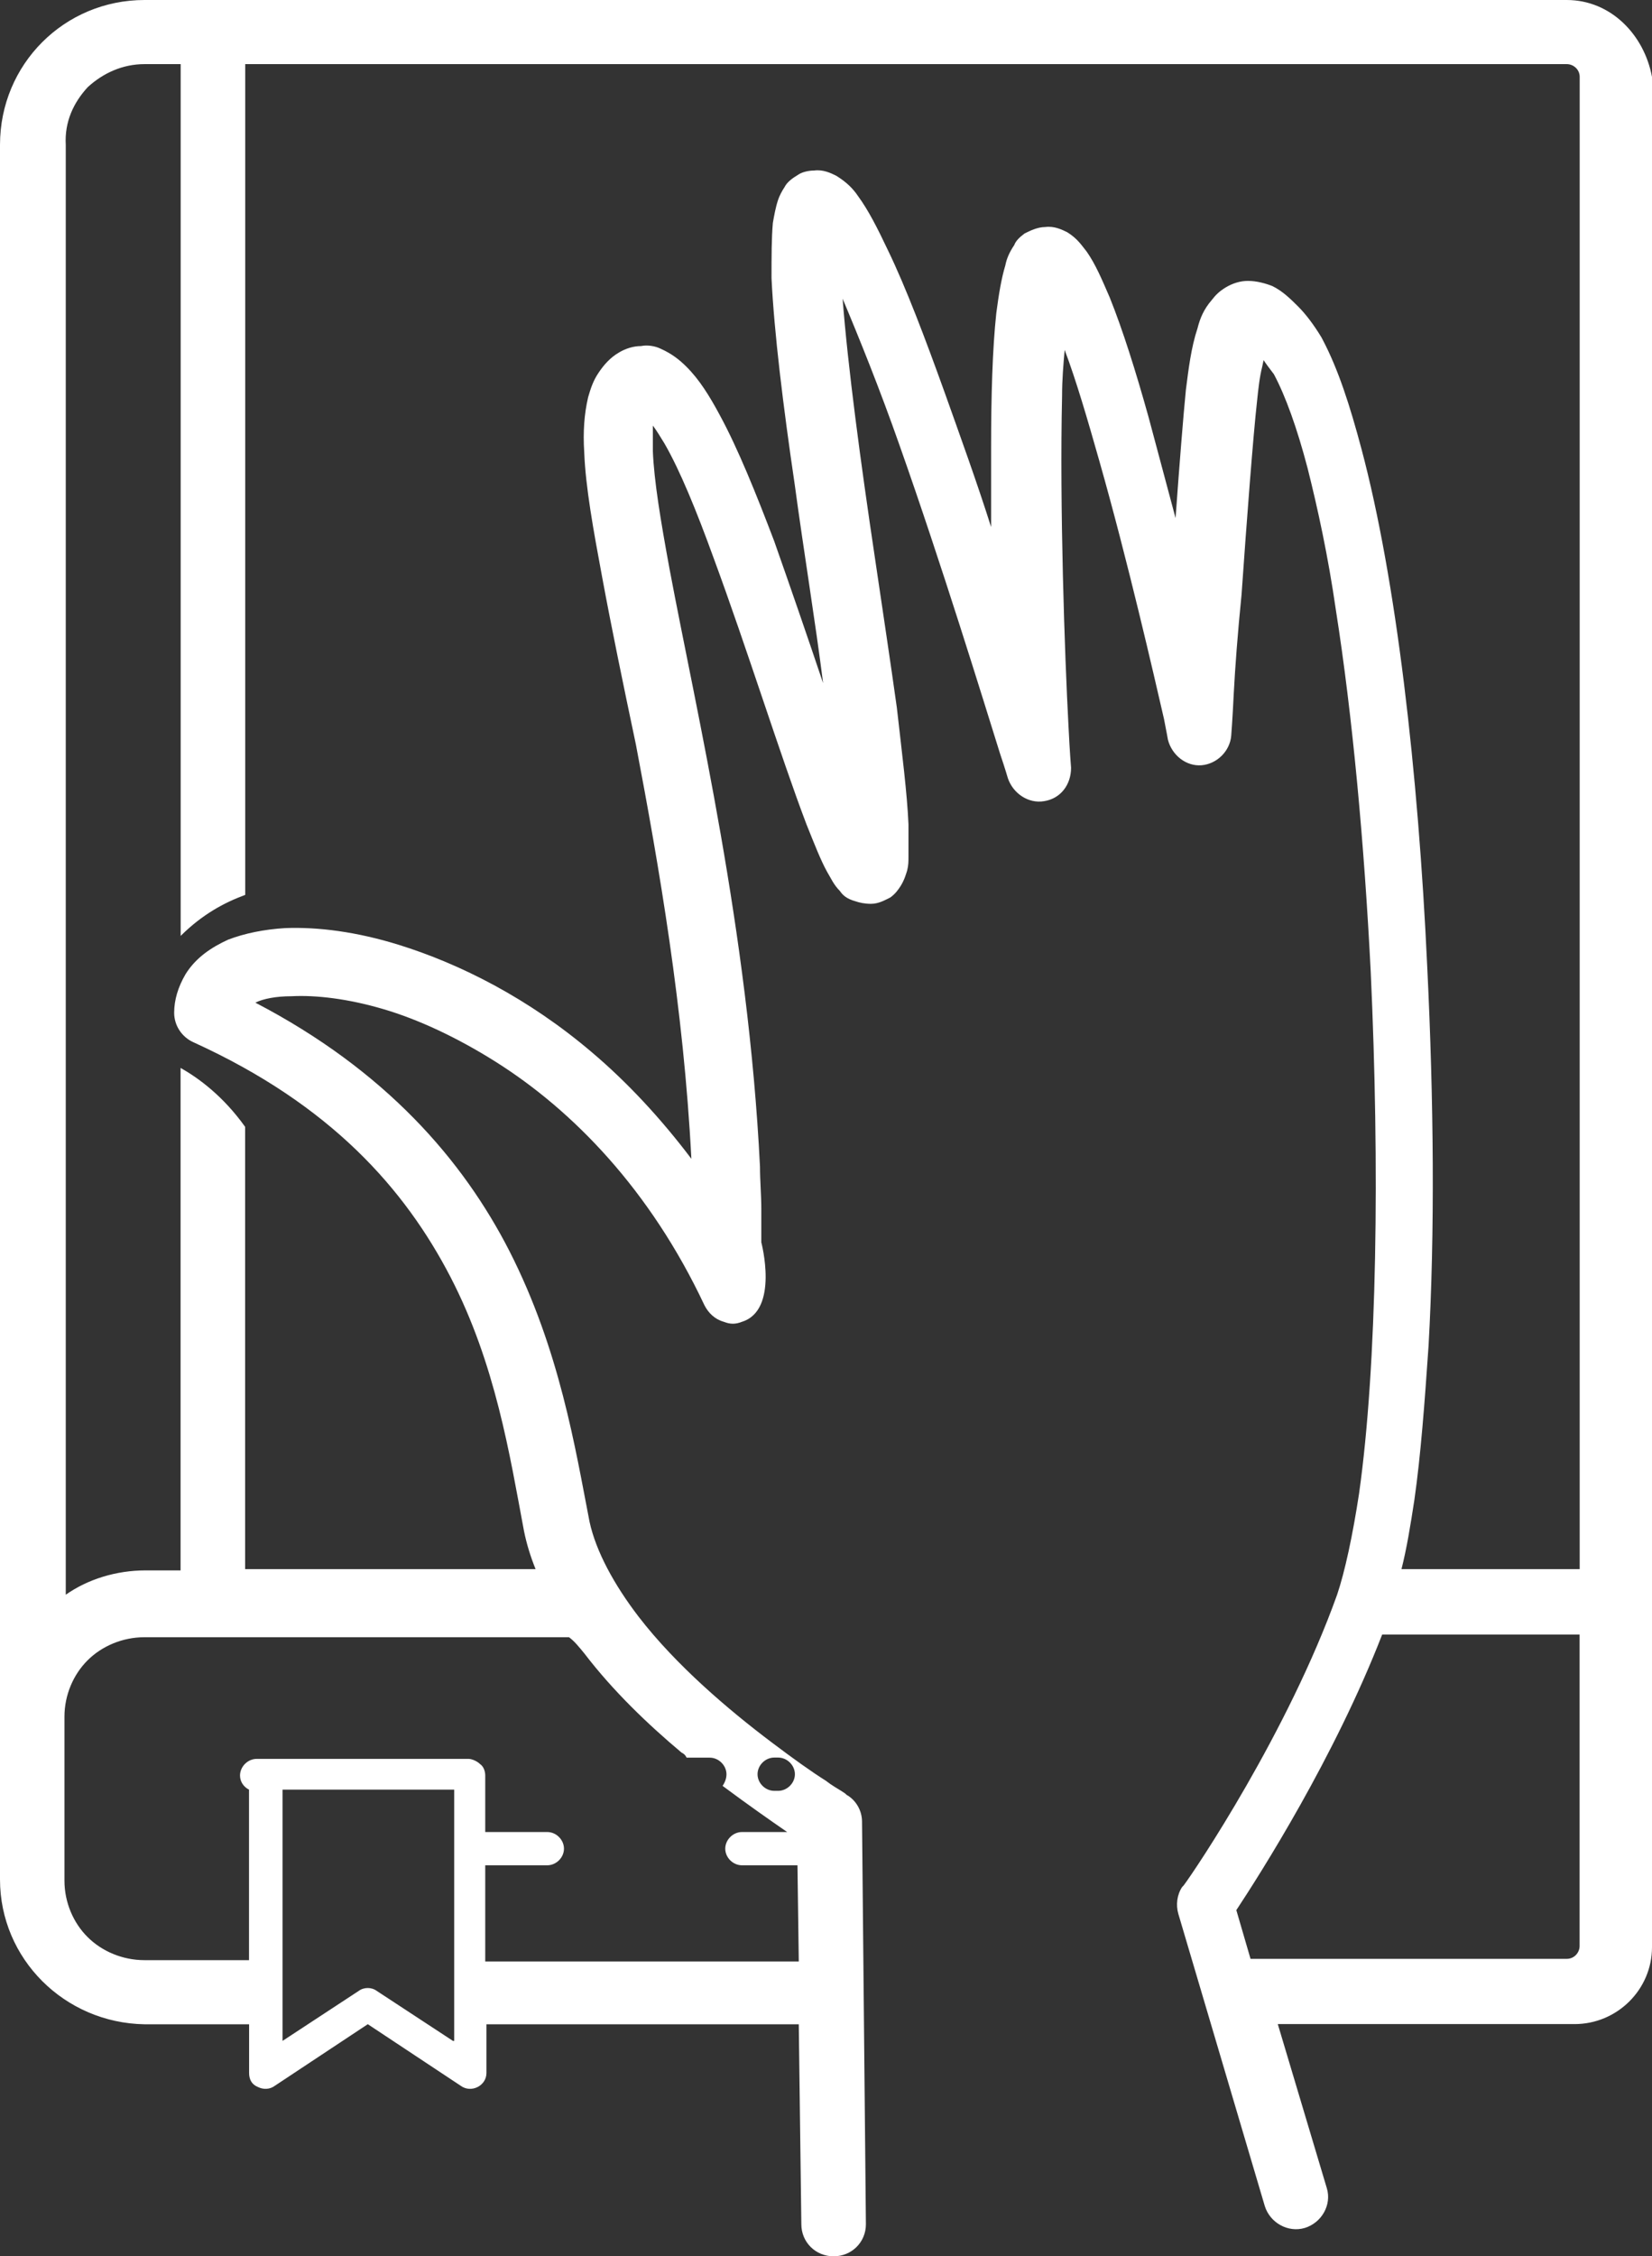
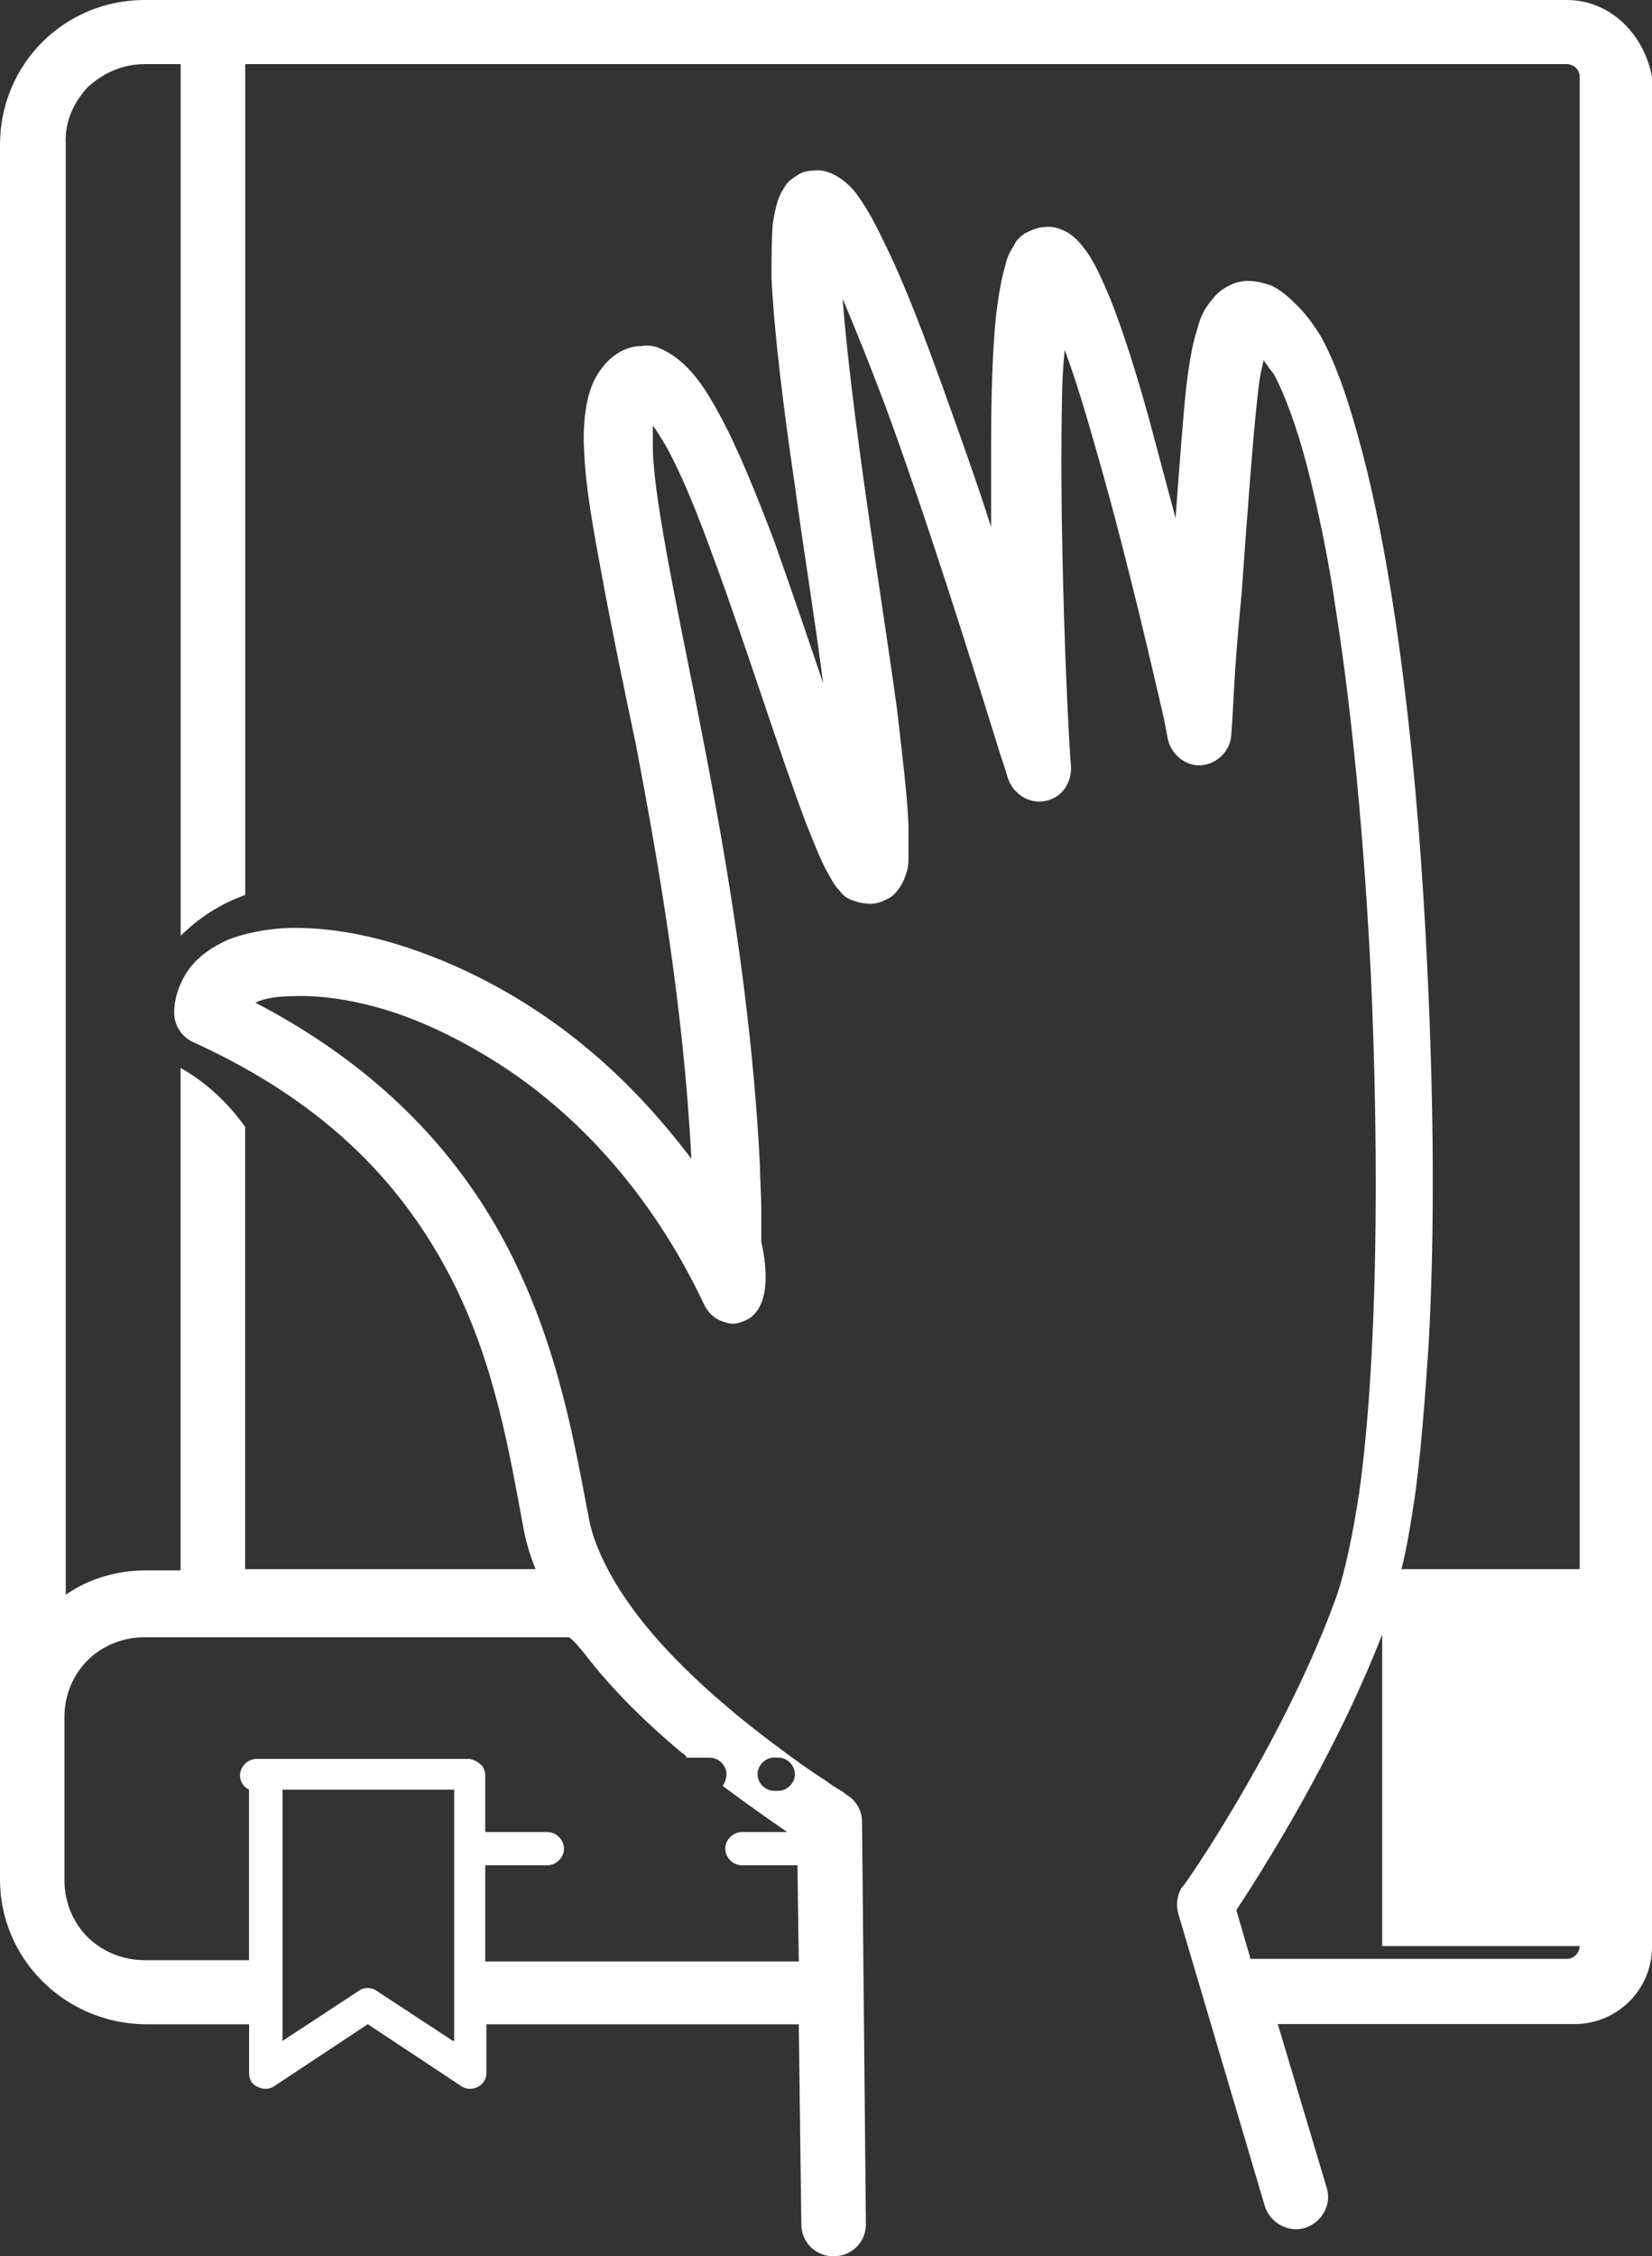
<svg xmlns="http://www.w3.org/2000/svg" width="52" height="71" viewBox="0 0 52 71" fill="none">
  <rect x="0" y="0" width="52" height="71" fill="#333333" stroke="none" />
-   <path d="M49.316 0H38.427H9.056H4.549C2.029 0 0 2.018 0 4.559V59.14C0 61.64 2.032 63.657 4.549 63.699H7.841V65.231C7.841 65.432 7.921 65.595 8.124 65.675C8.288 65.755 8.49 65.755 8.651 65.634L11.577 63.696L14.502 65.634C14.666 65.755 14.869 65.755 15.03 65.675C15.193 65.595 15.312 65.432 15.312 65.231V63.699H25.143L25.224 69.991C25.224 70.556 25.671 71 26.24 71C26.809 71 27.256 70.556 27.256 69.991L27.134 57.324C27.134 56.96 26.931 56.637 26.645 56.477L26.603 56.436L26.481 56.356C26.359 56.276 26.198 56.194 25.993 56.034C25.546 55.753 24.977 55.347 24.285 54.824C22.945 53.815 21.28 52.404 20.1 50.871C19.328 49.863 18.759 48.816 18.557 47.886C18.11 45.588 17.621 42.482 16.039 39.375C14.577 36.512 12.14 33.687 8.038 31.551C8.282 31.429 8.687 31.349 9.176 31.349C9.947 31.308 10.963 31.429 12.059 31.752C13.156 32.074 14.374 32.639 15.593 33.406C18.029 34.938 20.466 37.441 22.173 41.071C22.296 41.313 22.498 41.514 22.784 41.594C22.987 41.674 23.151 41.674 23.353 41.594C24.53 41.23 23.964 39.094 23.964 39.094C23.964 38.73 23.964 38.37 23.964 38.044C23.964 37.6 23.922 37.157 23.922 36.713C23.556 29.291 21.932 22.471 21.077 17.913C20.794 16.38 20.588 15.129 20.55 14.2C20.55 13.877 20.55 13.594 20.55 13.392C20.672 13.555 20.794 13.756 20.916 13.957C21.405 14.803 21.932 16.096 22.459 17.549C23.517 20.413 24.572 23.803 25.385 25.939C25.629 26.545 25.832 27.069 26.034 27.433C26.156 27.634 26.237 27.835 26.439 28.039C26.52 28.16 26.642 28.282 26.928 28.361C27.05 28.403 27.211 28.441 27.417 28.441C27.661 28.441 27.863 28.32 28.027 28.24C28.191 28.119 28.272 27.998 28.352 27.876C28.474 27.675 28.516 27.512 28.555 27.391C28.596 27.229 28.596 27.11 28.596 26.948C28.596 26.666 28.596 26.341 28.596 25.939C28.555 24.971 28.394 23.72 28.23 22.267C28.027 20.815 27.783 19.203 27.539 17.549C27.092 14.564 26.687 11.537 26.523 9.399C27.05 10.65 27.7 12.262 28.31 13.999C29.651 17.791 30.95 22.028 31.48 23.72C31.644 24.205 31.724 24.486 31.724 24.486C31.888 24.971 32.374 25.294 32.862 25.211C33.39 25.131 33.714 24.687 33.714 24.161C33.714 24.161 33.673 23.675 33.634 22.871C33.512 20.611 33.351 15.892 33.431 12.463C33.431 11.94 33.473 11.455 33.512 11.011C33.878 11.978 34.242 13.23 34.608 14.52C35.502 17.667 36.315 21.217 36.64 22.628C36.72 23.031 36.762 23.273 36.762 23.273C36.884 23.758 37.331 24.119 37.819 24.081C38.308 24.039 38.713 23.637 38.755 23.152C38.755 23.152 38.797 22.628 38.835 21.821C38.877 21.013 38.958 19.924 39.08 18.714C39.243 16.374 39.446 13.712 39.568 12.623C39.61 12.221 39.649 11.857 39.732 11.534L39.774 11.333C39.854 11.455 39.976 11.614 40.099 11.777C40.465 12.463 40.828 13.472 41.156 14.721C41.481 16.011 41.806 17.505 42.05 19.2C42.577 22.548 42.944 26.581 43.146 30.574C43.429 36.707 43.349 42.958 42.78 46.993C42.577 48.324 42.333 49.455 42.089 50.179C40.545 54.495 37.62 58.853 37.254 59.335L37.212 59.377C37.048 59.619 37.009 59.942 37.09 60.223L39.812 69.42C39.976 69.944 40.542 70.266 41.073 70.107C41.6 69.944 41.925 69.382 41.764 68.855L40.221 63.693H49.563C50.904 63.693 52 62.604 52 61.273V2.42C51.753 1.089 50.698 0 49.316 0ZM14.258 64.222L11.86 62.649C11.696 62.527 11.455 62.527 11.291 62.649L8.893 64.222V56.315H10.153H12.184H14.216H14.297V64.222H14.258ZM24.372 55.306H24.494C24.777 55.306 25.021 55.549 25.021 55.83C25.021 56.111 24.777 56.353 24.494 56.353H24.372C24.089 56.353 23.845 56.111 23.845 55.83C23.845 55.549 24.089 55.306 24.372 55.306ZM18.402 52.04C19.296 53.209 20.392 54.259 21.449 55.146C21.53 55.188 21.572 55.226 21.613 55.309H22.34C22.623 55.309 22.867 55.552 22.867 55.833C22.867 55.954 22.826 56.075 22.745 56.197C23.559 56.803 24.25 57.285 24.777 57.649H23.356C23.073 57.649 22.829 57.892 22.829 58.173C22.829 58.454 23.073 58.696 23.356 58.696H25.102L25.143 61.723H15.274V58.696H17.225C17.508 58.696 17.752 58.454 17.752 58.173C17.752 57.892 17.508 57.649 17.225 57.649H15.274V55.874C15.274 55.753 15.232 55.593 15.11 55.51C15.03 55.43 14.866 55.347 14.743 55.347H14.175H12.143H10.111H8.365H8.082C7.799 55.347 7.555 55.59 7.555 55.871C7.555 56.072 7.677 56.235 7.838 56.315V61.681H4.546C3.855 61.681 3.205 61.4 2.759 60.956C2.312 60.513 2.029 59.868 2.029 59.181V54.019C2.029 53.333 2.312 52.688 2.759 52.244C3.205 51.8 3.855 51.519 4.546 51.519H17.91C18.077 51.638 18.238 51.839 18.402 52.04ZM49.721 61.237C49.721 61.439 49.557 61.64 49.316 61.64H39.363L38.916 60.107C39.687 58.939 42.002 55.306 43.507 51.434H49.721V61.237ZM49.721 49.377H44.114C44.278 48.733 44.397 48.005 44.52 47.2C44.722 45.789 44.844 44.135 44.966 42.36C45.169 38.769 45.13 34.615 44.925 30.421C44.642 24.288 43.95 18.238 42.854 14.123C42.488 12.75 42.124 11.623 41.636 10.694L41.594 10.614C41.35 10.212 41.105 9.89 40.864 9.647C40.62 9.405 40.376 9.162 40.051 9.002C39.848 8.922 39.562 8.839 39.279 8.839C39.035 8.839 38.791 8.919 38.588 9.041C38.386 9.162 38.263 9.283 38.141 9.443C37.897 9.724 37.775 10.008 37.694 10.331C37.492 10.937 37.411 11.62 37.328 12.268C37.248 13.076 37.125 14.608 37.003 16.303C36.72 15.253 36.434 14.165 36.151 13.117C35.746 11.665 35.338 10.375 34.933 9.366C34.688 8.801 34.486 8.316 34.203 7.914C34.039 7.712 33.92 7.511 33.592 7.307C33.428 7.227 33.187 7.106 32.901 7.144C32.657 7.144 32.413 7.266 32.252 7.346C32.088 7.467 31.969 7.588 31.927 7.709C31.763 7.952 31.683 8.153 31.644 8.354C31.522 8.757 31.441 9.242 31.361 9.848C31.239 10.978 31.197 12.469 31.197 14.085C31.197 14.892 31.197 15.738 31.197 16.584C30.75 15.173 30.223 13.721 29.734 12.348C29.124 10.653 28.516 9.041 27.947 7.869C27.622 7.183 27.336 6.618 27.011 6.174C26.848 5.931 26.645 5.73 26.32 5.529C26.156 5.449 25.915 5.328 25.629 5.366C25.465 5.366 25.263 5.408 25.14 5.488C24.938 5.609 24.774 5.73 24.694 5.89C24.613 6.011 24.53 6.171 24.491 6.292C24.411 6.535 24.369 6.778 24.327 7.017C24.285 7.502 24.285 8.067 24.285 8.751C24.366 10.446 24.652 12.786 25.015 15.244C25.298 17.342 25.665 19.561 25.909 21.498C25.421 20.046 24.893 18.513 24.366 17.019C23.797 15.525 23.228 14.114 22.659 13.067C22.334 12.46 22.009 11.937 21.601 11.534C21.399 11.333 21.154 11.132 20.788 10.97C20.624 10.89 20.383 10.848 20.177 10.89C19.933 10.89 19.689 10.97 19.486 11.091C19.203 11.254 18.998 11.493 18.837 11.736C18.673 11.978 18.593 12.221 18.512 12.502C18.39 13.025 18.348 13.591 18.39 14.236C18.432 15.324 18.673 16.655 18.959 18.188C19.242 19.72 19.608 21.495 20.017 23.433C20.746 27.264 21.521 31.743 21.762 36.464C20.788 35.175 19.73 34.044 18.634 33.116C16.644 31.421 14.49 30.332 12.542 29.728C11.243 29.326 10.025 29.163 8.967 29.205C8.318 29.246 7.707 29.367 7.18 29.569C6.652 29.811 6.164 30.134 5.839 30.657C5.604 31.062 5.482 31.465 5.482 31.87C5.482 32.273 5.726 32.636 6.092 32.799C10.439 34.775 12.754 37.438 14.178 40.18C15.598 42.922 16.045 45.786 16.492 48.168C16.573 48.57 16.695 48.975 16.859 49.377H7.716V35.459C7.025 34.491 6.253 33.926 5.684 33.604V49.416H4.588C3.652 49.416 2.759 49.697 2.07 50.182V4.559C2.029 3.831 2.315 3.228 2.762 2.742C3.247 2.299 3.858 2.018 4.549 2.018H5.687V29.45C6.378 28.764 7.069 28.4 7.719 28.16V2.018H9.059H38.43H49.319C49.521 2.018 49.724 2.18 49.724 2.42V49.377H49.721Z" fill="white" />
+   <path d="M49.316 0H38.427H9.056H4.549C2.029 0 0 2.018 0 4.559V59.14C0 61.64 2.032 63.657 4.549 63.699H7.841V65.231C7.841 65.432 7.921 65.595 8.124 65.675C8.288 65.755 8.49 65.755 8.651 65.634L11.577 63.696L14.502 65.634C14.666 65.755 14.869 65.755 15.03 65.675C15.193 65.595 15.312 65.432 15.312 65.231V63.699H25.143L25.224 69.991C25.224 70.556 25.671 71 26.24 71C26.809 71 27.256 70.556 27.256 69.991L27.134 57.324C27.134 56.96 26.931 56.637 26.645 56.477L26.603 56.436L26.481 56.356C26.359 56.276 26.198 56.194 25.993 56.034C25.546 55.753 24.977 55.347 24.285 54.824C22.945 53.815 21.28 52.404 20.1 50.871C19.328 49.863 18.759 48.816 18.557 47.886C18.11 45.588 17.621 42.482 16.039 39.375C14.577 36.512 12.14 33.687 8.038 31.551C8.282 31.429 8.687 31.349 9.176 31.349C9.947 31.308 10.963 31.429 12.059 31.752C13.156 32.074 14.374 32.639 15.593 33.406C18.029 34.938 20.466 37.441 22.173 41.071C22.296 41.313 22.498 41.514 22.784 41.594C22.987 41.674 23.151 41.674 23.353 41.594C24.53 41.23 23.964 39.094 23.964 39.094C23.964 38.73 23.964 38.37 23.964 38.044C23.964 37.6 23.922 37.157 23.922 36.713C23.556 29.291 21.932 22.471 21.077 17.913C20.794 16.38 20.588 15.129 20.55 14.2C20.55 13.877 20.55 13.594 20.55 13.392C20.672 13.555 20.794 13.756 20.916 13.957C21.405 14.803 21.932 16.096 22.459 17.549C23.517 20.413 24.572 23.803 25.385 25.939C25.629 26.545 25.832 27.069 26.034 27.433C26.156 27.634 26.237 27.835 26.439 28.039C26.52 28.16 26.642 28.282 26.928 28.361C27.05 28.403 27.211 28.441 27.417 28.441C27.661 28.441 27.863 28.32 28.027 28.24C28.191 28.119 28.272 27.998 28.352 27.876C28.474 27.675 28.516 27.512 28.555 27.391C28.596 27.229 28.596 27.11 28.596 26.948C28.596 26.666 28.596 26.341 28.596 25.939C28.555 24.971 28.394 23.72 28.23 22.267C28.027 20.815 27.783 19.203 27.539 17.549C27.092 14.564 26.687 11.537 26.523 9.399C27.05 10.65 27.7 12.262 28.31 13.999C29.651 17.791 30.95 22.028 31.48 23.72C31.644 24.205 31.724 24.486 31.724 24.486C31.888 24.971 32.374 25.294 32.862 25.211C33.39 25.131 33.714 24.687 33.714 24.161C33.714 24.161 33.673 23.675 33.634 22.871C33.512 20.611 33.351 15.892 33.431 12.463C33.431 11.94 33.473 11.455 33.512 11.011C33.878 11.978 34.242 13.23 34.608 14.52C35.502 17.667 36.315 21.217 36.64 22.628C36.72 23.031 36.762 23.273 36.762 23.273C36.884 23.758 37.331 24.119 37.819 24.081C38.308 24.039 38.713 23.637 38.755 23.152C38.755 23.152 38.797 22.628 38.835 21.821C38.877 21.013 38.958 19.924 39.08 18.714C39.243 16.374 39.446 13.712 39.568 12.623C39.61 12.221 39.649 11.857 39.732 11.534L39.774 11.333C39.854 11.455 39.976 11.614 40.099 11.777C40.465 12.463 40.828 13.472 41.156 14.721C41.481 16.011 41.806 17.505 42.05 19.2C42.577 22.548 42.944 26.581 43.146 30.574C43.429 36.707 43.349 42.958 42.78 46.993C42.577 48.324 42.333 49.455 42.089 50.179C40.545 54.495 37.62 58.853 37.254 59.335L37.212 59.377C37.048 59.619 37.009 59.942 37.09 60.223L39.812 69.42C39.976 69.944 40.542 70.266 41.073 70.107C41.6 69.944 41.925 69.382 41.764 68.855L40.221 63.693H49.563C50.904 63.693 52 62.604 52 61.273V2.42C51.753 1.089 50.698 0 49.316 0ZM14.258 64.222L11.86 62.649C11.696 62.527 11.455 62.527 11.291 62.649L8.893 64.222V56.315H10.153H12.184H14.216H14.297V64.222H14.258ZM24.372 55.306H24.494C24.777 55.306 25.021 55.549 25.021 55.83C25.021 56.111 24.777 56.353 24.494 56.353H24.372C24.089 56.353 23.845 56.111 23.845 55.83C23.845 55.549 24.089 55.306 24.372 55.306ZM18.402 52.04C19.296 53.209 20.392 54.259 21.449 55.146C21.53 55.188 21.572 55.226 21.613 55.309H22.34C22.623 55.309 22.867 55.552 22.867 55.833C22.867 55.954 22.826 56.075 22.745 56.197C23.559 56.803 24.25 57.285 24.777 57.649H23.356C23.073 57.649 22.829 57.892 22.829 58.173C22.829 58.454 23.073 58.696 23.356 58.696H25.102L25.143 61.723H15.274V58.696H17.225C17.508 58.696 17.752 58.454 17.752 58.173C17.752 57.892 17.508 57.649 17.225 57.649H15.274V55.874C15.274 55.753 15.232 55.593 15.11 55.51C15.03 55.43 14.866 55.347 14.743 55.347H14.175H12.143H10.111H8.365H8.082C7.799 55.347 7.555 55.59 7.555 55.871C7.555 56.072 7.677 56.235 7.838 56.315V61.681H4.546C3.855 61.681 3.205 61.4 2.759 60.956C2.312 60.513 2.029 59.868 2.029 59.181V54.019C2.029 53.333 2.312 52.688 2.759 52.244C3.205 51.8 3.855 51.519 4.546 51.519H17.91C18.077 51.638 18.238 51.839 18.402 52.04ZM49.721 61.237C49.721 61.439 49.557 61.64 49.316 61.64H39.363L38.916 60.107C39.687 58.939 42.002 55.306 43.507 51.434V61.237ZM49.721 49.377H44.114C44.278 48.733 44.397 48.005 44.52 47.2C44.722 45.789 44.844 44.135 44.966 42.36C45.169 38.769 45.13 34.615 44.925 30.421C44.642 24.288 43.95 18.238 42.854 14.123C42.488 12.75 42.124 11.623 41.636 10.694L41.594 10.614C41.35 10.212 41.105 9.89 40.864 9.647C40.62 9.405 40.376 9.162 40.051 9.002C39.848 8.922 39.562 8.839 39.279 8.839C39.035 8.839 38.791 8.919 38.588 9.041C38.386 9.162 38.263 9.283 38.141 9.443C37.897 9.724 37.775 10.008 37.694 10.331C37.492 10.937 37.411 11.62 37.328 12.268C37.248 13.076 37.125 14.608 37.003 16.303C36.72 15.253 36.434 14.165 36.151 13.117C35.746 11.665 35.338 10.375 34.933 9.366C34.688 8.801 34.486 8.316 34.203 7.914C34.039 7.712 33.92 7.511 33.592 7.307C33.428 7.227 33.187 7.106 32.901 7.144C32.657 7.144 32.413 7.266 32.252 7.346C32.088 7.467 31.969 7.588 31.927 7.709C31.763 7.952 31.683 8.153 31.644 8.354C31.522 8.757 31.441 9.242 31.361 9.848C31.239 10.978 31.197 12.469 31.197 14.085C31.197 14.892 31.197 15.738 31.197 16.584C30.75 15.173 30.223 13.721 29.734 12.348C29.124 10.653 28.516 9.041 27.947 7.869C27.622 7.183 27.336 6.618 27.011 6.174C26.848 5.931 26.645 5.73 26.32 5.529C26.156 5.449 25.915 5.328 25.629 5.366C25.465 5.366 25.263 5.408 25.14 5.488C24.938 5.609 24.774 5.73 24.694 5.89C24.613 6.011 24.53 6.171 24.491 6.292C24.411 6.535 24.369 6.778 24.327 7.017C24.285 7.502 24.285 8.067 24.285 8.751C24.366 10.446 24.652 12.786 25.015 15.244C25.298 17.342 25.665 19.561 25.909 21.498C25.421 20.046 24.893 18.513 24.366 17.019C23.797 15.525 23.228 14.114 22.659 13.067C22.334 12.46 22.009 11.937 21.601 11.534C21.399 11.333 21.154 11.132 20.788 10.97C20.624 10.89 20.383 10.848 20.177 10.89C19.933 10.89 19.689 10.97 19.486 11.091C19.203 11.254 18.998 11.493 18.837 11.736C18.673 11.978 18.593 12.221 18.512 12.502C18.39 13.025 18.348 13.591 18.39 14.236C18.432 15.324 18.673 16.655 18.959 18.188C19.242 19.72 19.608 21.495 20.017 23.433C20.746 27.264 21.521 31.743 21.762 36.464C20.788 35.175 19.73 34.044 18.634 33.116C16.644 31.421 14.49 30.332 12.542 29.728C11.243 29.326 10.025 29.163 8.967 29.205C8.318 29.246 7.707 29.367 7.18 29.569C6.652 29.811 6.164 30.134 5.839 30.657C5.604 31.062 5.482 31.465 5.482 31.87C5.482 32.273 5.726 32.636 6.092 32.799C10.439 34.775 12.754 37.438 14.178 40.18C15.598 42.922 16.045 45.786 16.492 48.168C16.573 48.57 16.695 48.975 16.859 49.377H7.716V35.459C7.025 34.491 6.253 33.926 5.684 33.604V49.416H4.588C3.652 49.416 2.759 49.697 2.07 50.182V4.559C2.029 3.831 2.315 3.228 2.762 2.742C3.247 2.299 3.858 2.018 4.549 2.018H5.687V29.45C6.378 28.764 7.069 28.4 7.719 28.16V2.018H9.059H38.43H49.319C49.521 2.018 49.724 2.18 49.724 2.42V49.377H49.721Z" fill="white" />
</svg>